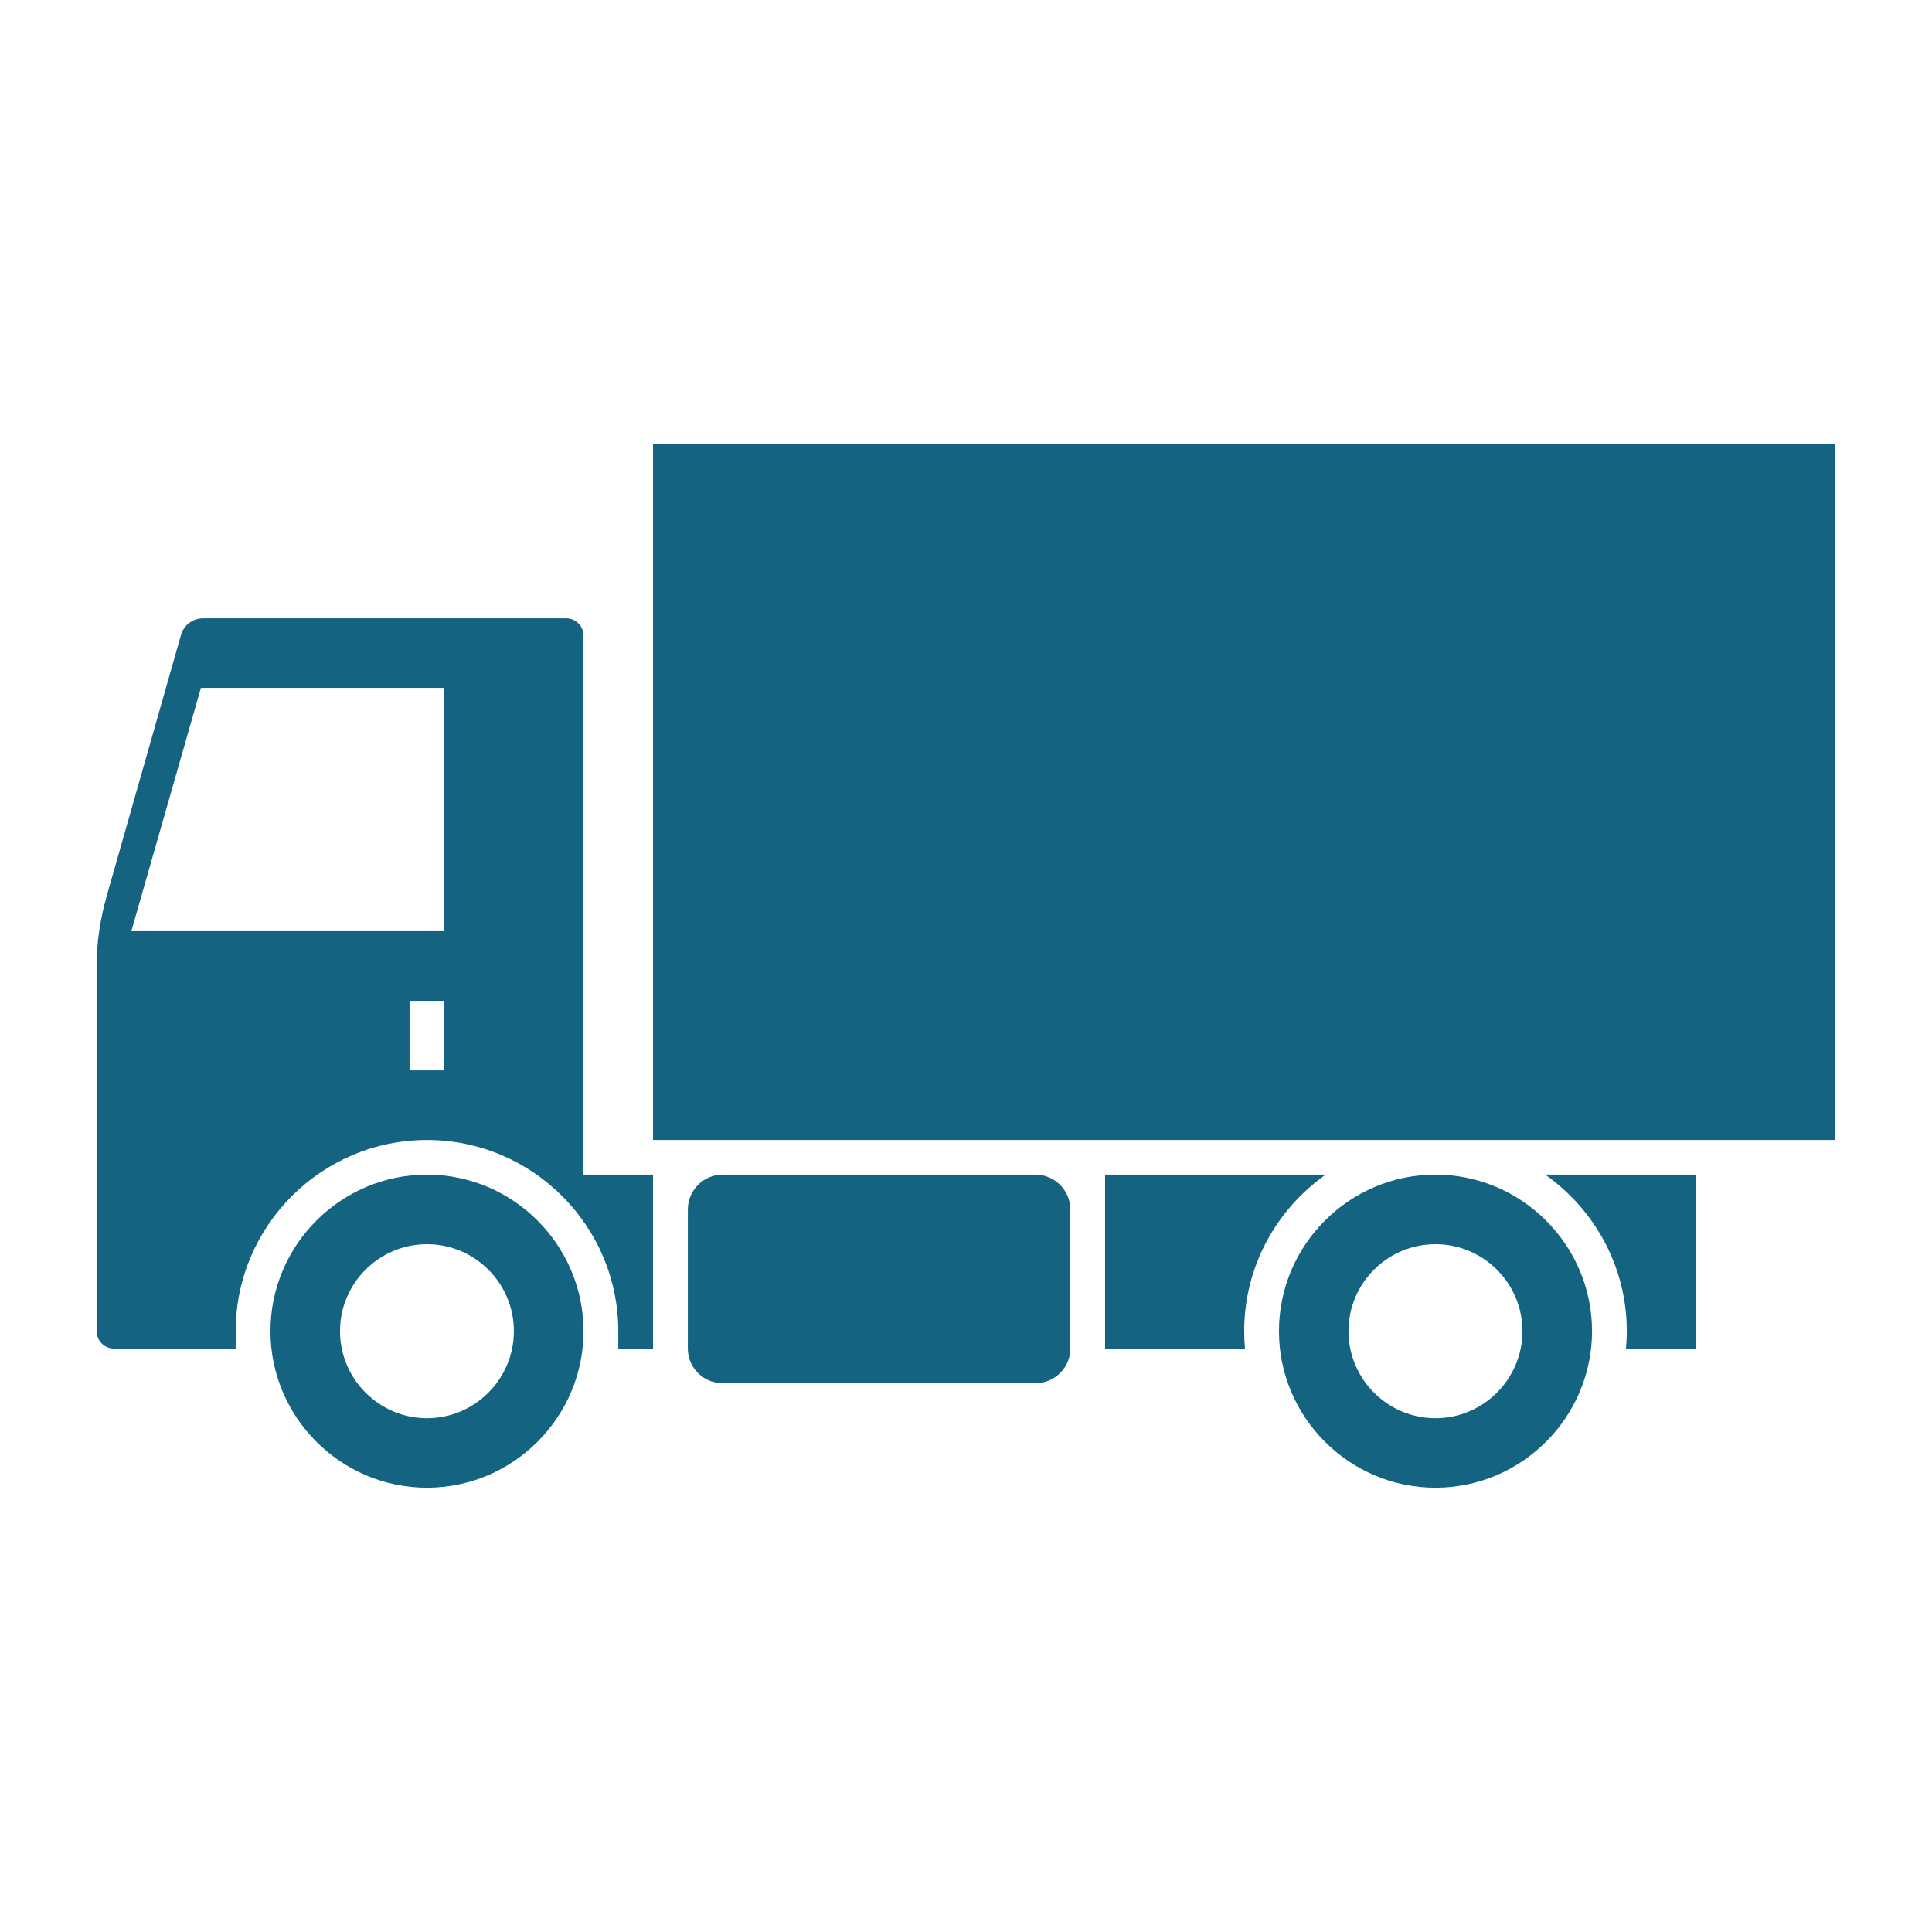
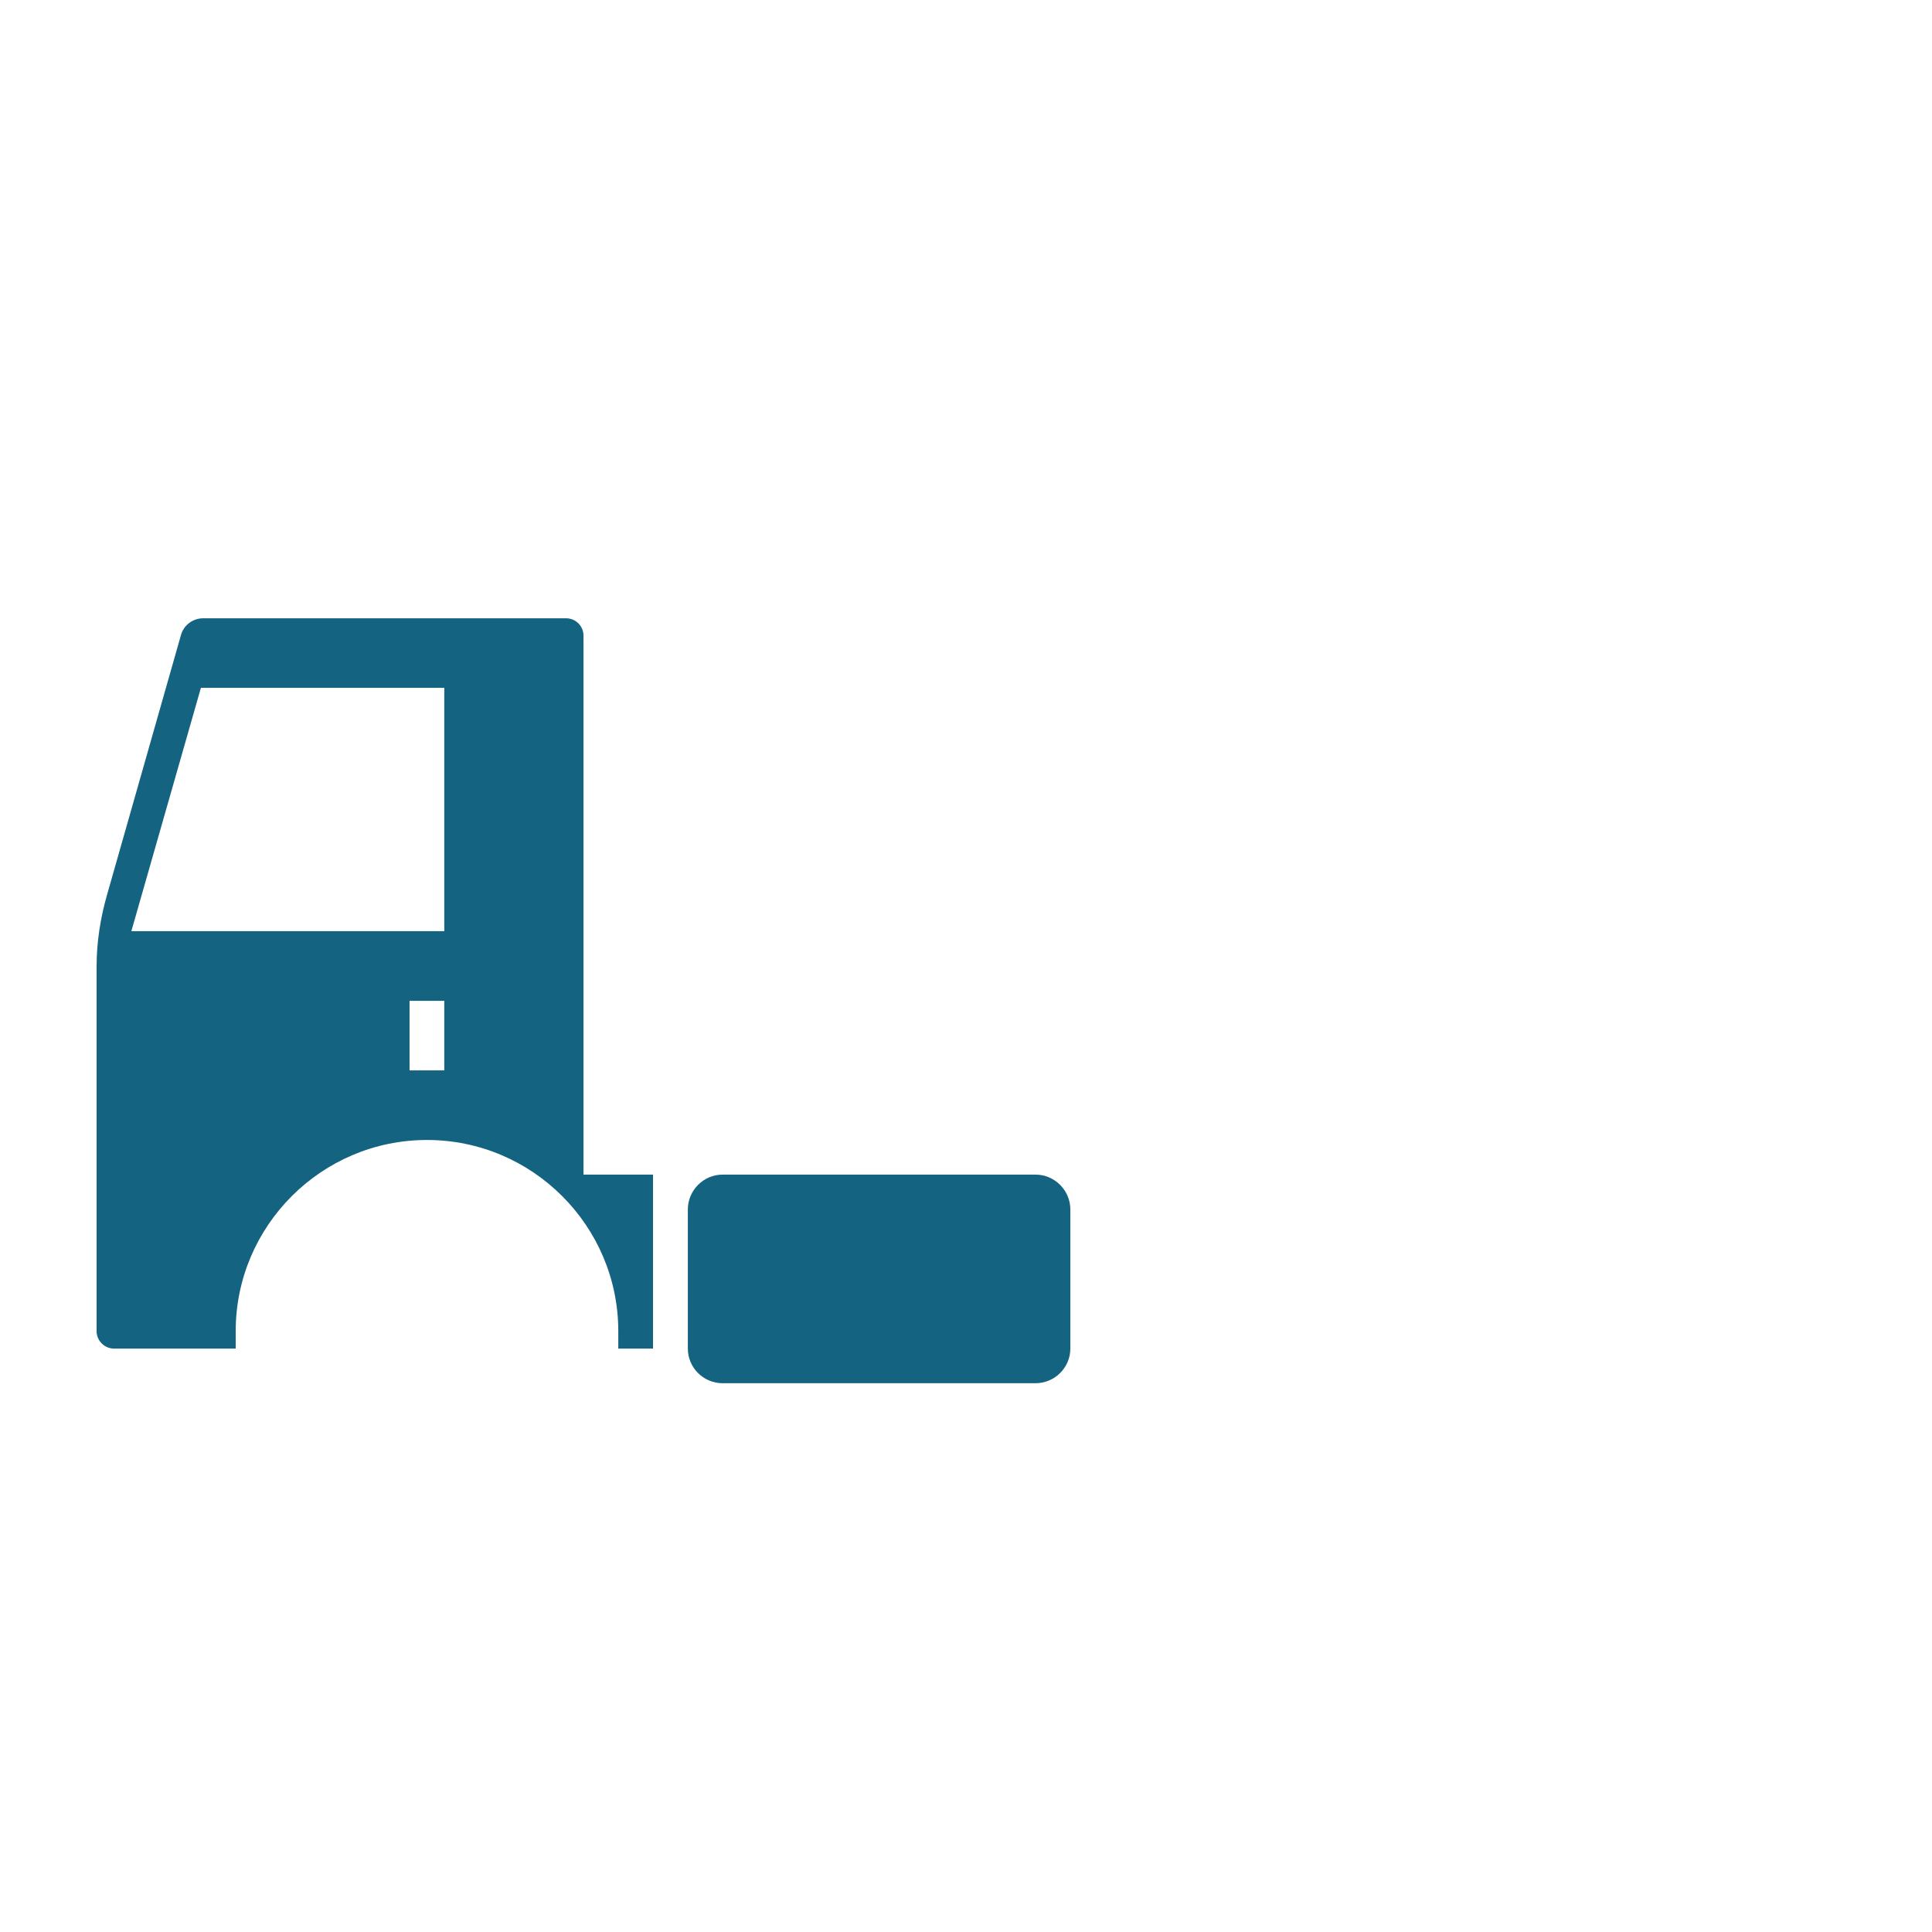
<svg xmlns="http://www.w3.org/2000/svg" id="Layer_1" x="0px" y="0px" width="500px" height="500px" viewBox="0 0 500 500" xml:space="preserve">
  <g>
-     <rect x="169.008" y="114.987" fill-rule="evenodd" clip-rule="evenodd" fill="#146481" width="305.992" height="180.038" />
-     <path fill-rule="evenodd" clip-rule="evenodd" fill="#146481" d="M371.495,303.989c-22.293,0-40.503,18.219-40.503,40.521 c0,22.284,18.21,40.503,40.503,40.503c22.312,0,40.521-18.219,40.521-40.503C412.017,322.208,393.807,303.989,371.495,303.989z M371.495,367.032c-12.401,0-22.509-10.135-22.509-22.522c0-12.424,10.107-22.513,22.509-22.513 c12.405,0,22.513,10.089,22.513,22.513C394.008,356.897,383.9,367.032,371.495,367.032z" />
-     <path fill-rule="evenodd" clip-rule="evenodd" fill="#146481" d="M110.506,303.989c-22.325,0-40.512,18.219-40.512,40.521 c0,22.284,18.187,40.503,40.512,40.503c22.288,0,40.503-18.219,40.503-40.503C151.009,322.208,132.794,303.989,110.506,303.989z M110.506,367.032c-12.406,0-22.513-10.135-22.513-22.522c0-12.424,10.107-22.513,22.513-22.513 c12.378,0,22.485,10.089,22.485,22.513C132.991,356.897,122.884,367.032,110.506,367.032z" />
    <path fill-rule="evenodd" clip-rule="evenodd" fill="#146481" d="M151.009,303.989V164.518c0-2.509-2.014-4.505-4.514-4.505H52.566 c-2.655,0-5.021,1.776-5.731,4.331l-19.167,67.355C25.984,237.595,25,243.829,25,250v94.51c0,2.444,2.023,4.505,4.504,4.505h31.494 v-4.505c0-27.273,22.243-49.484,49.507-49.484c27.264,0,49.507,22.211,49.507,49.484v4.505h8.995v-45.025H151.009z M114.982,277.018h-8.99v-17.999h8.99V277.018z M114.982,240.982H33.995l17.999-62.97h62.988V240.982z" />
    <path fill-rule="evenodd" clip-rule="evenodd" fill="#146481" d="M187.007,303.989h80.978c4.976,0,9.019,4.083,9.019,9.026v35.999 c0,4.926-4.047,8.963-9.019,8.963h-80.978c-4.958,0-8.995-4.037-8.995-8.963v-35.999 C178.012,308.072,182.05,303.989,187.007,303.989z" />
-     <path fill-rule="evenodd" clip-rule="evenodd" fill="#146481" d="M285.998,303.989h57.093 c-12.771,9.018-21.094,23.803-21.094,40.521c0,1.521,0.073,3.013,0.206,4.505h-36.205V303.989z" />
-     <path fill-rule="evenodd" clip-rule="evenodd" fill="#146481" d="M399.891,303.989h39.111v45.025h-18.196 c0.109-1.492,0.206-2.984,0.206-4.505C421.012,327.792,412.662,313.007,399.891,303.989z" />
  </g>
</svg>